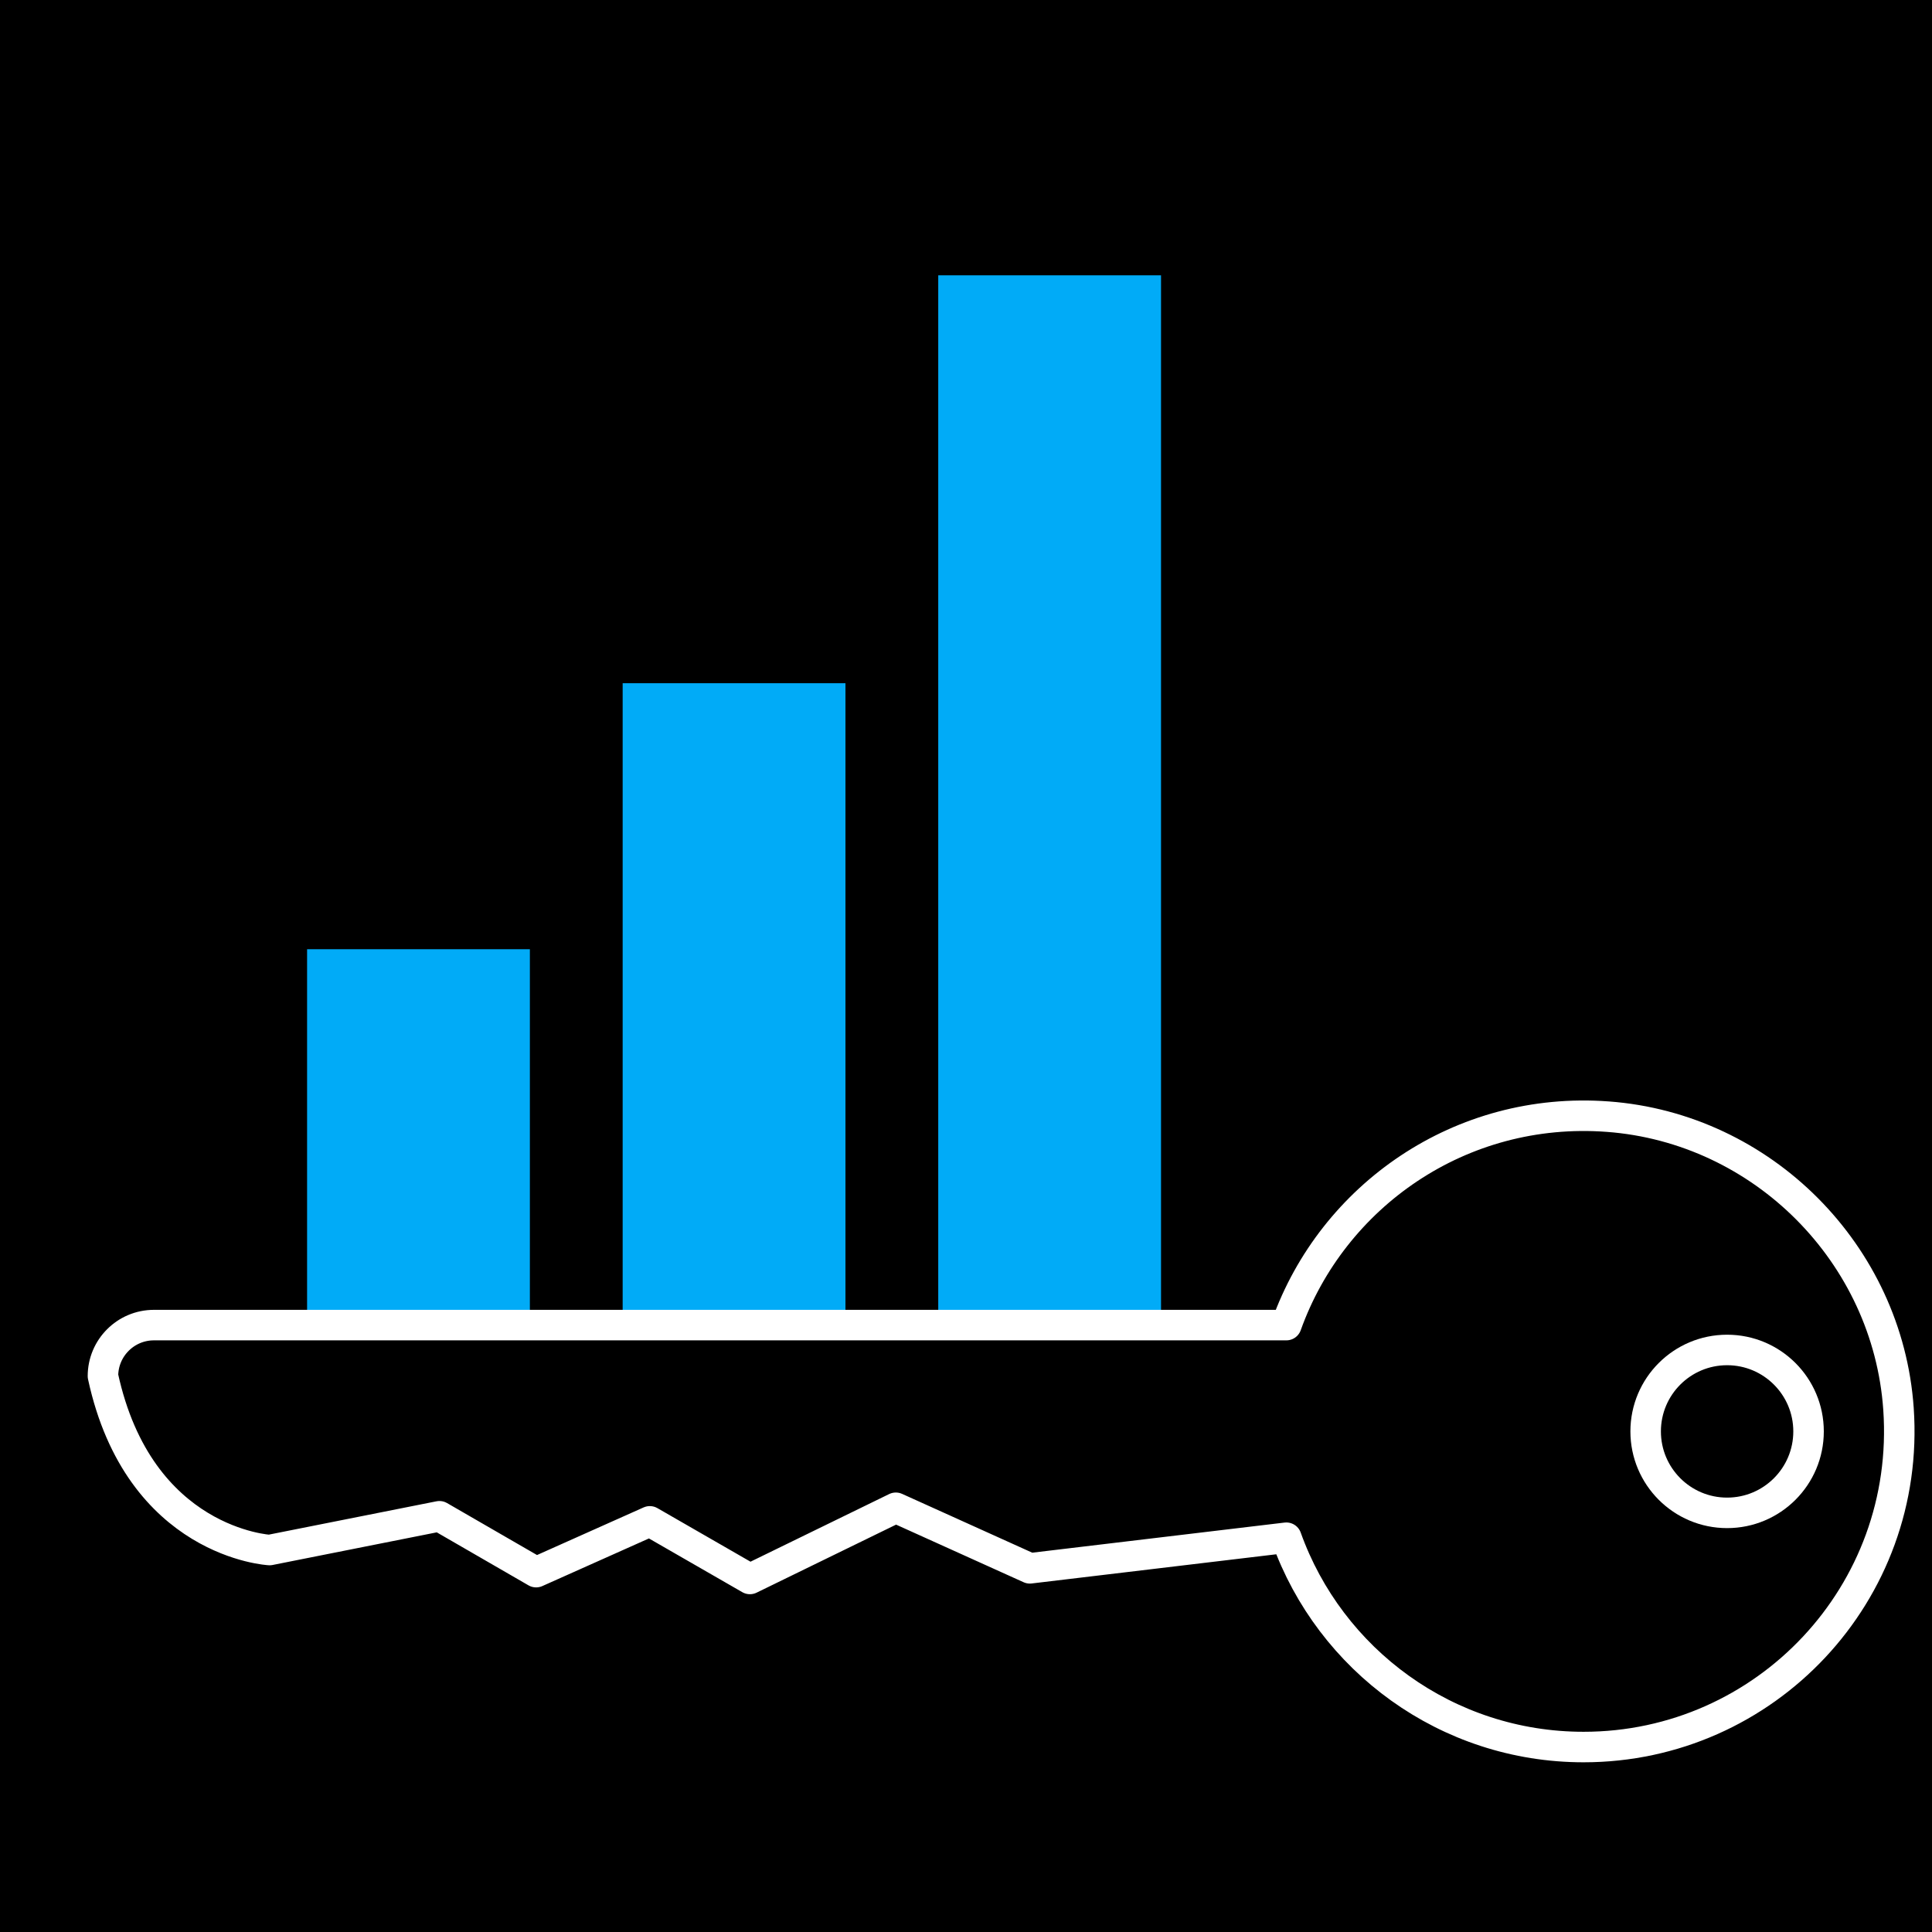
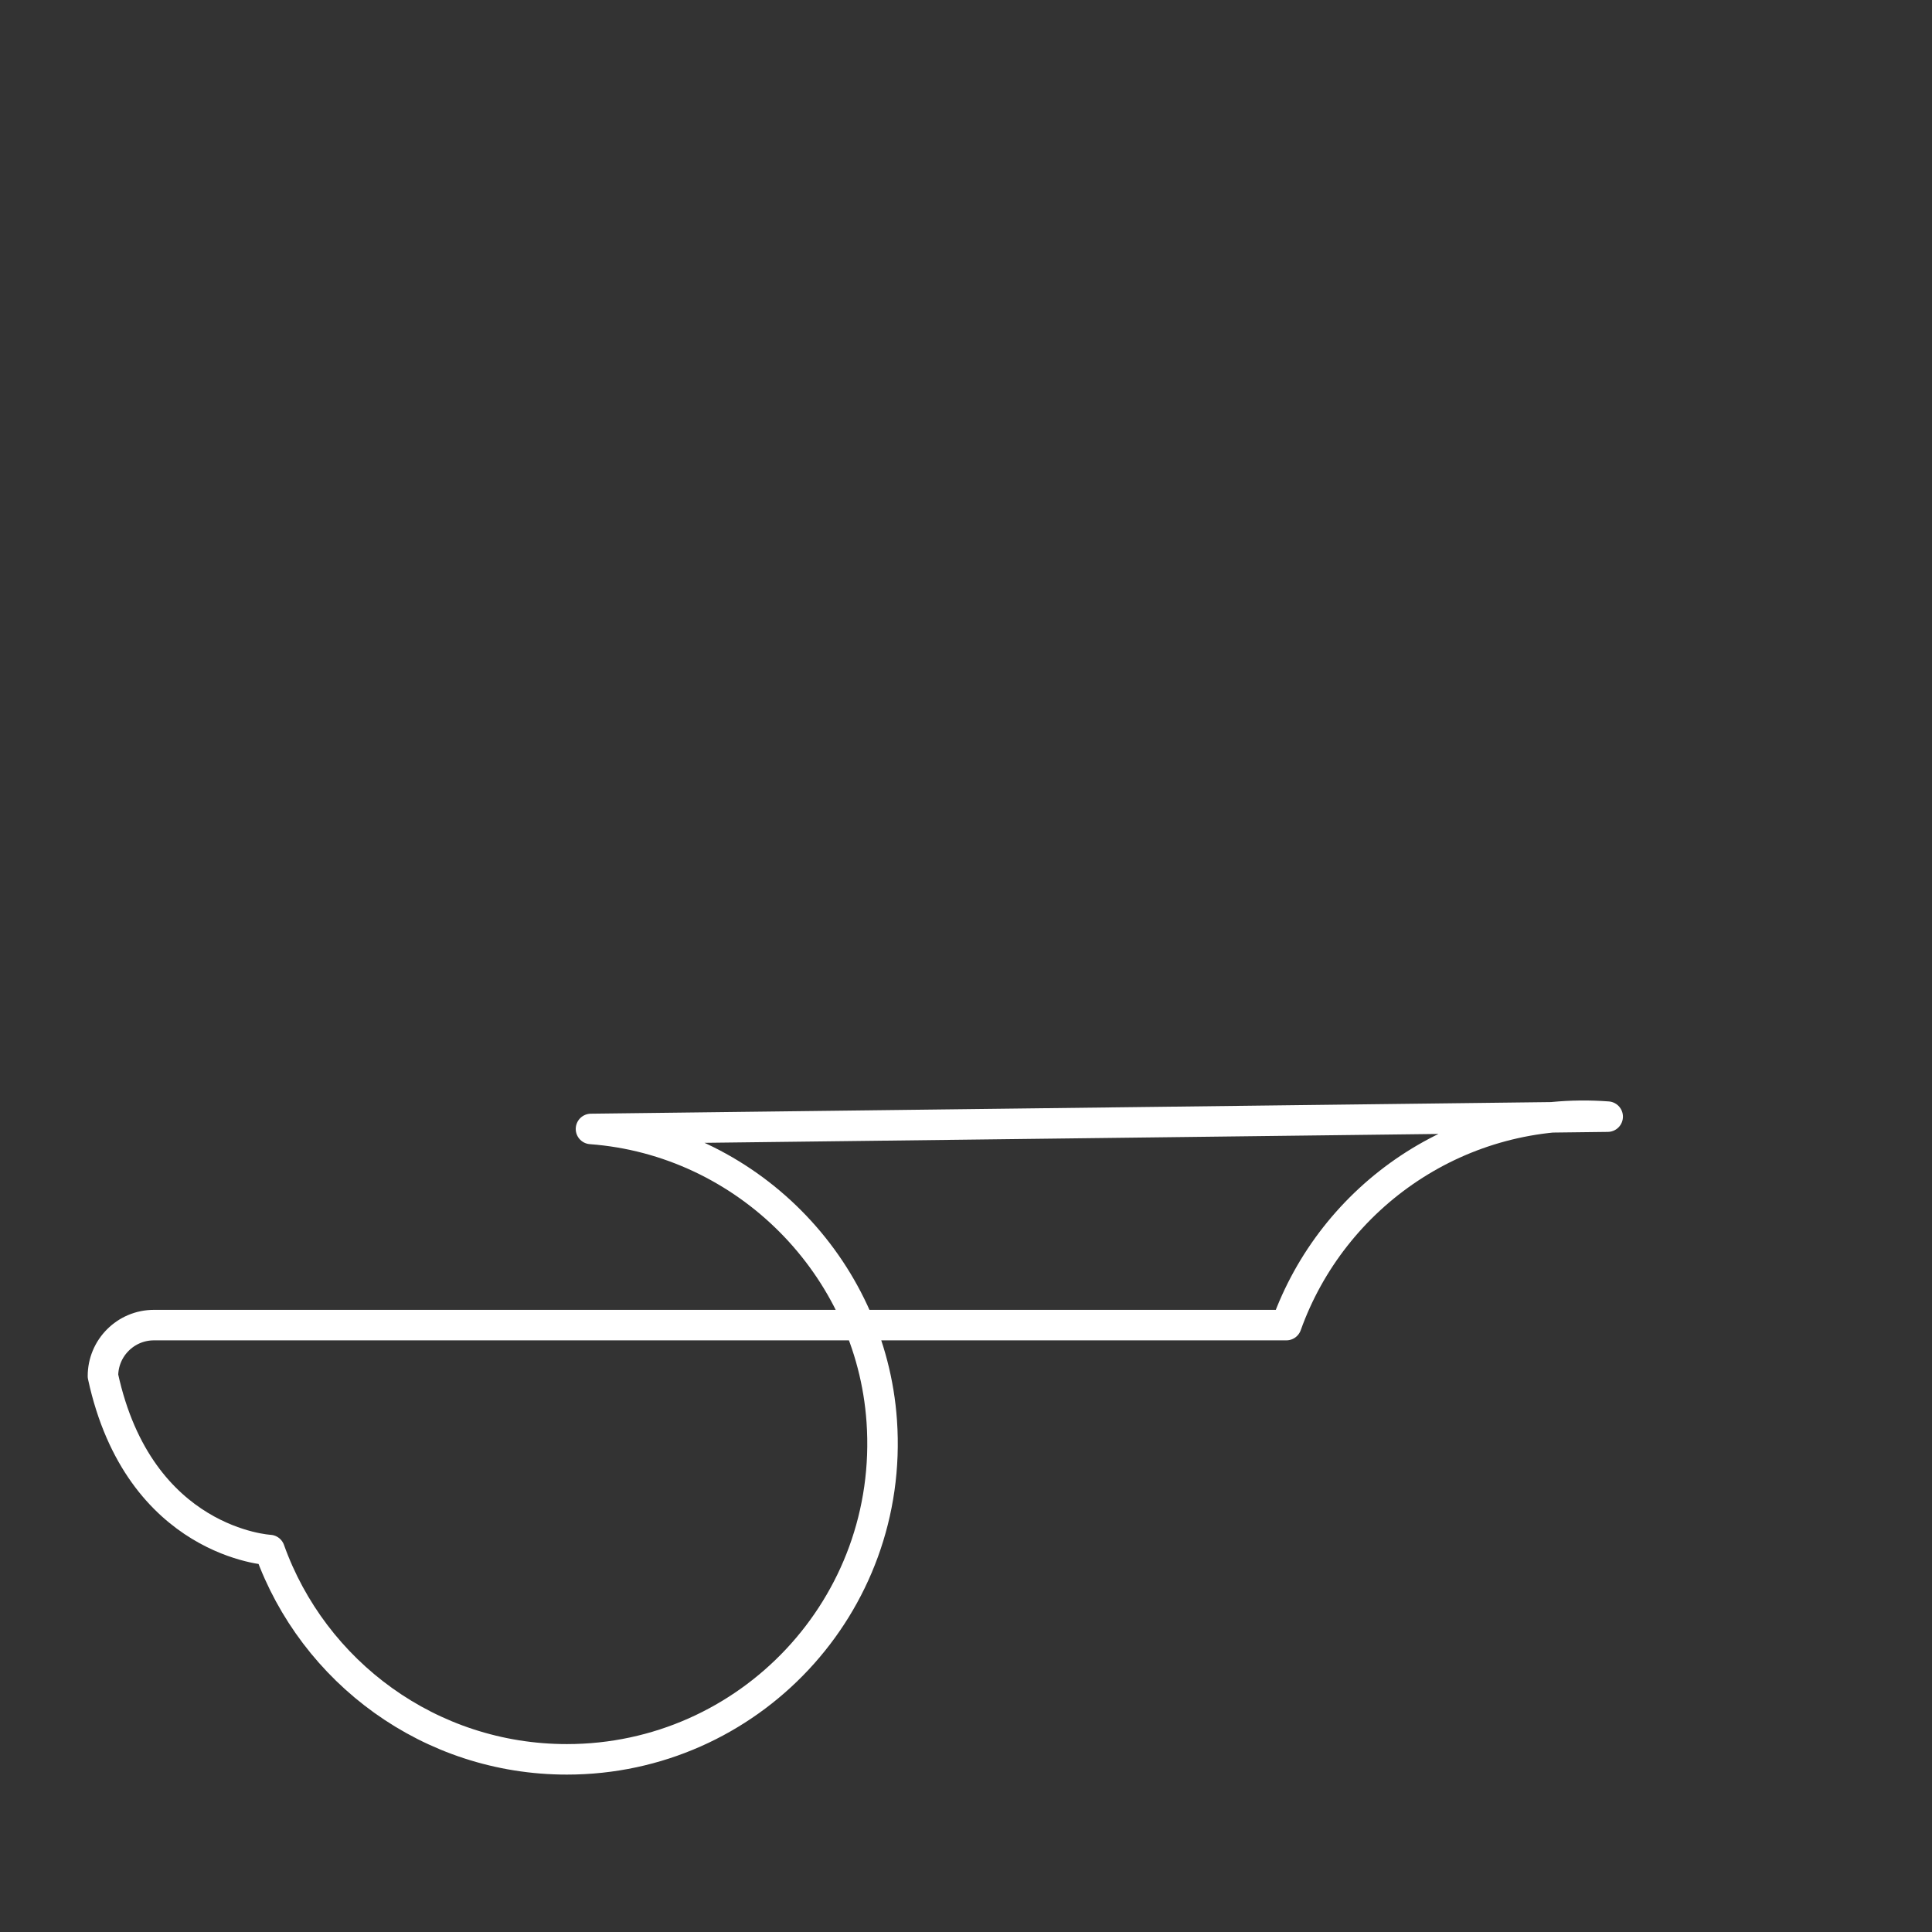
<svg xmlns="http://www.w3.org/2000/svg" viewBox="0 0 380 380">
  <rect x="0" y="0" width="380" height="380" fill="#333333" stroke="none" />
  <defs>
    <style> .cls-1, .cls-2, .cls-3, .cls-4 { stroke-width: 6px; } .cls-1, .cls-2, .cls-4 { stroke: #fff; stroke-linejoin: round; } .cls-1, .cls-4 { fill: none; } .cls-2, .cls-4 { stroke-linecap: round; } .cls-3 { fill: #01abf7; stroke: #01abf7; stroke-miterlimit: 10; } </style>
  </defs>
  <g id="Ebene_48" data-name="Ebene 48">
-     <rect class="cls-2" x="-2642.81" y="-67.78" width="8092.93" height="1720.05" />
-   </g>
+     </g>
  <g id="Content">
    <g id="Ebene_28" data-name="Ebene 28">
-       <rect class="cls-3" x="187.54" y="57.15" width="37.82" height="203.33" />
-       <rect class="cls-3" x="125.47" y="137.38" width="37.82" height="123.1" />
-       <rect class="cls-3" x="63.4" y="189.7" width="37.82" height="70.79" />
-       <path class="cls-4" d="M316.21,219.63c-28.97-2.15-54.12,15.6-63.2,41H30.28c-5.54,0-10.03,4.49-10.03,10.03h0c7.12,32.9,32.78,34.21,32.78,34.21l33.4-6.64,19.02,10.99,22.36-9.99,19.69,11.33,28.7-14,26.36,11.91,50.45-6.02c8.58,24,31.52,41.17,58.47,41.17,35.76,0,64.45-30.23,61.93-66.52-2.12-30.48-26.72-55.21-57.19-57.47Z" />
-       <circle class="cls-1" cx="339.7" cy="281.54" r="16.02" />
+       <path class="cls-4" d="M316.21,219.63c-28.97-2.15-54.12,15.6-63.2,41H30.28c-5.54,0-10.03,4.49-10.03,10.03h0c7.12,32.9,32.78,34.21,32.78,34.21c8.58,24,31.52,41.17,58.47,41.17,35.76,0,64.45-30.23,61.93-66.52-2.12-30.48-26.72-55.21-57.19-57.47Z" />
    </g>
  </g>
</svg>